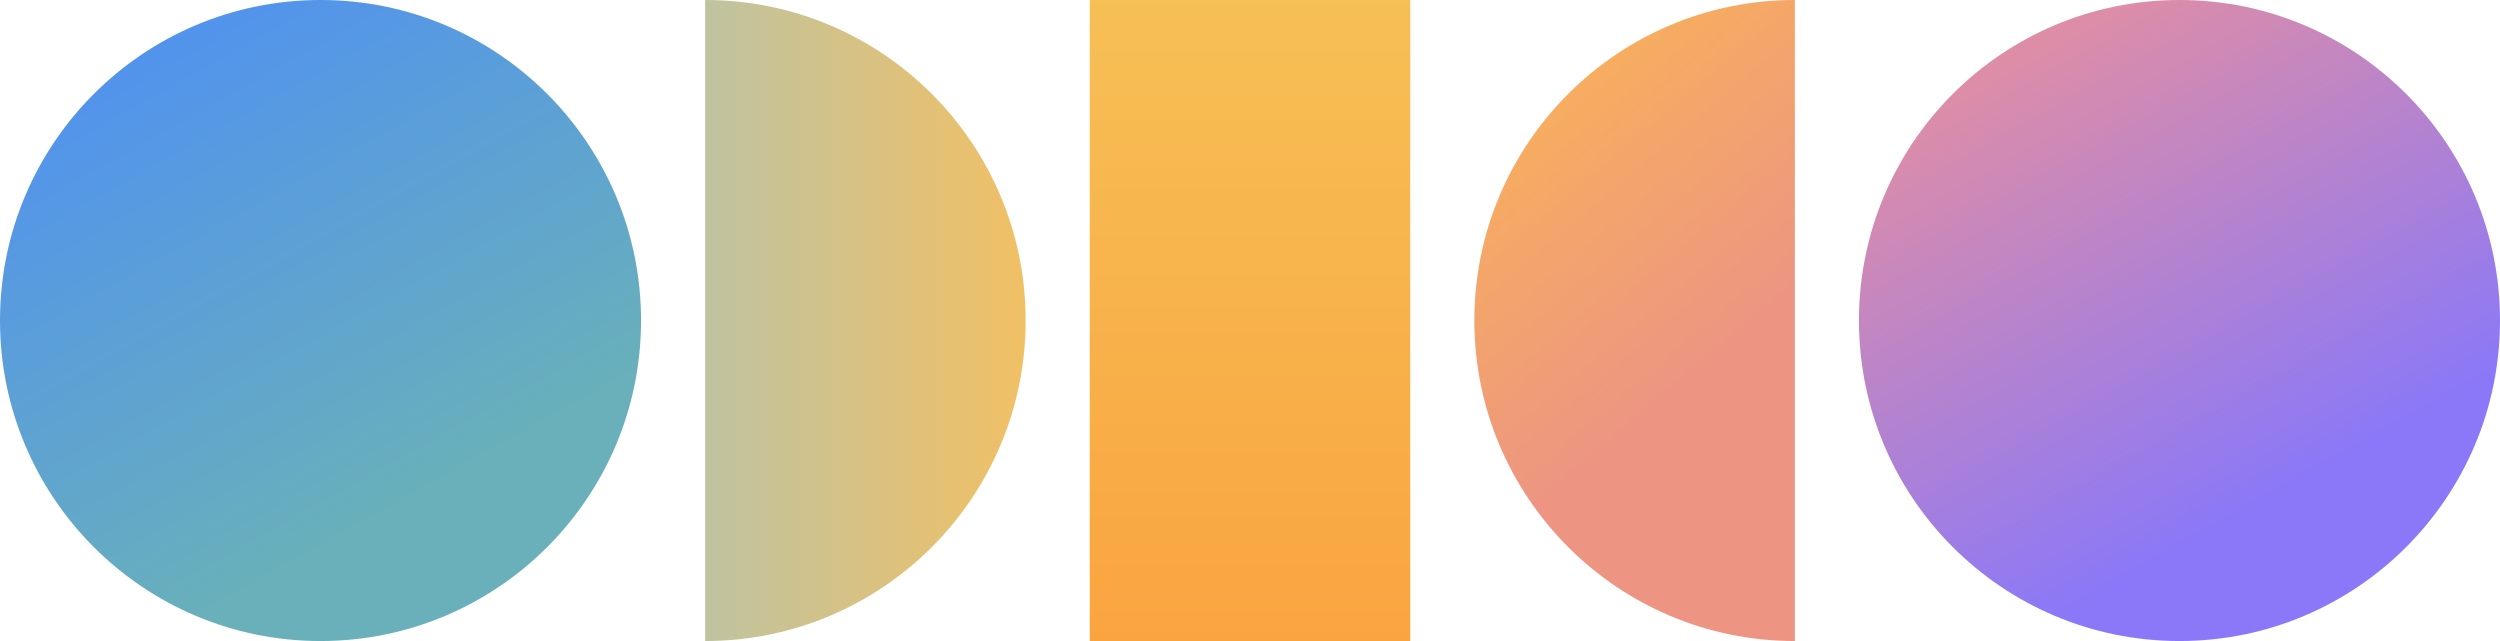
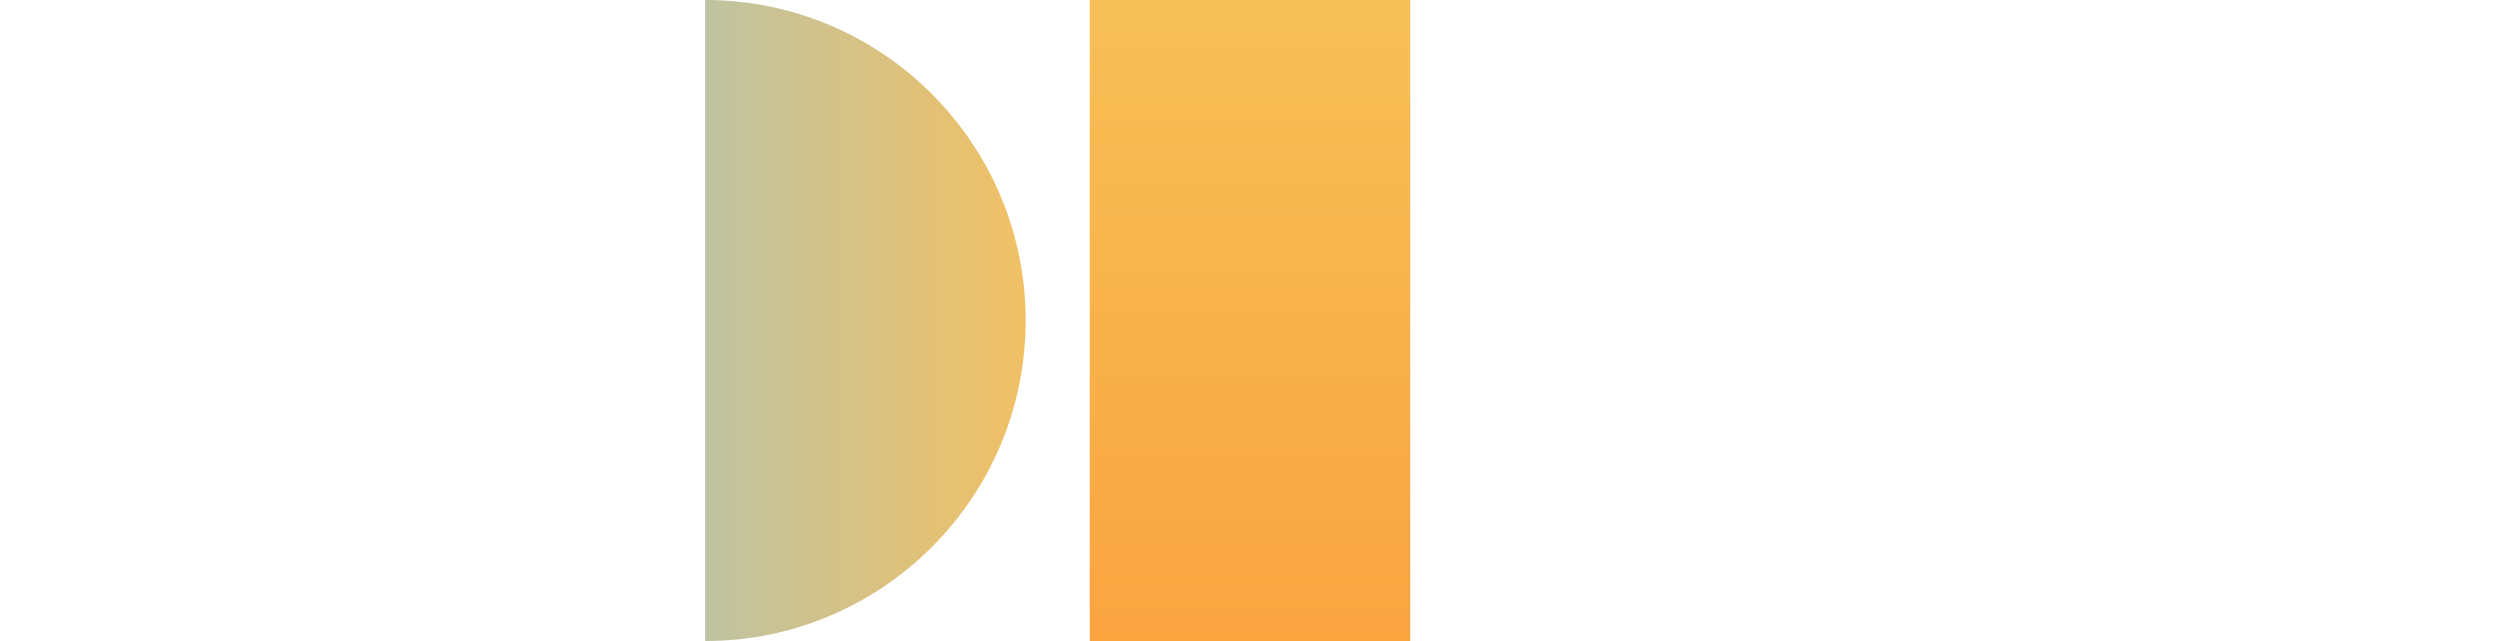
<svg xmlns="http://www.w3.org/2000/svg" enable-background="new 0 0 100 25.641" viewBox="0 0 100 25.641">
  <linearGradient id="a" gradientTransform="matrix(46.07 79.796 79.796 -46.07 -7897.998 43663.422)" gradientUnits="userSpaceOnUse" x1="-367.13" x2="-366.851" y1="311.923" y2="311.923">
    <stop offset="0" stop-color="#f19294" />
    <stop offset="1" stop-color="#8a78f8" />
  </linearGradient>
  <linearGradient id="b" gradientTransform="matrix(46.07 79.796 79.796 -46.07 -8165.217 43663.438)" gradientUnits="userSpaceOnUse" x1="-366.083" x2="-365.805" y1="313.736" y2="313.736">
    <stop offset="0" stop-color="#4d8df7" />
    <stop offset="1" stop-color="#69b0ba" />
  </linearGradient>
  <linearGradient id="c" gradientTransform="matrix(46.07 0 0 -46.07 16777.857 14154.345)" gradientUnits="userSpaceOnUse" x1="-363.568" x2="-363.29" y1="306.956" y2="306.956">
    <stop offset="0" stop-color="#bfc3a0" />
    <stop offset="1" stop-color="#f1c064" />
  </linearGradient>
  <linearGradient id="d" gradientTransform="matrix(39.898 46.07 46.07 -39.898 263.508 29269.908)" gradientUnits="userSpaceOnUse" x1="-365.245" x2="-364.966" y1="311.856" y2="311.856">
    <stop offset="0" stop-color="#fbb751" />
    <stop offset="1" stop-color="#ed9582" />
  </linearGradient>
  <linearGradient id="e" gradientTransform="matrix(0 92.14 92.14 0 -28888.691 33886.137)" gradientUnits="userSpaceOnUse" x1="-367.767" x2="-367.488" y1="314.072" y2="314.072">
    <stop offset="0" stop-color="#f6c056" />
    <stop offset="1" stop-color="#faa440" />
  </linearGradient>
-   <path d="m87.179 25.641c7.08 0 12.821-5.74 12.821-12.821s-5.74-12.82-12.821-12.82c-7.08 0-12.821 5.74-12.821 12.821s5.741 12.82 12.821 12.82z" fill="url(#a)" />
-   <path d="m12.821 25.641c7.08 0 12.821-5.74 12.821-12.821s-5.741-12.82-12.821-12.82-12.821 5.74-12.821 12.821 5.74 12.82 12.821 12.82z" fill="url(#b)" />
  <path d="m28.205 25.641c7.08 0 12.821-5.74 12.821-12.821s-5.741-12.82-12.821-12.82z" fill="url(#c)" />
-   <path d="m71.795 25.641c-7.08 0-12.821-5.74-12.821-12.821s5.741-12.82 12.821-12.82z" fill="url(#d)" />
  <path d="m43.59 0h12.82v25.641h-12.82z" fill="url(#e)" />
</svg>